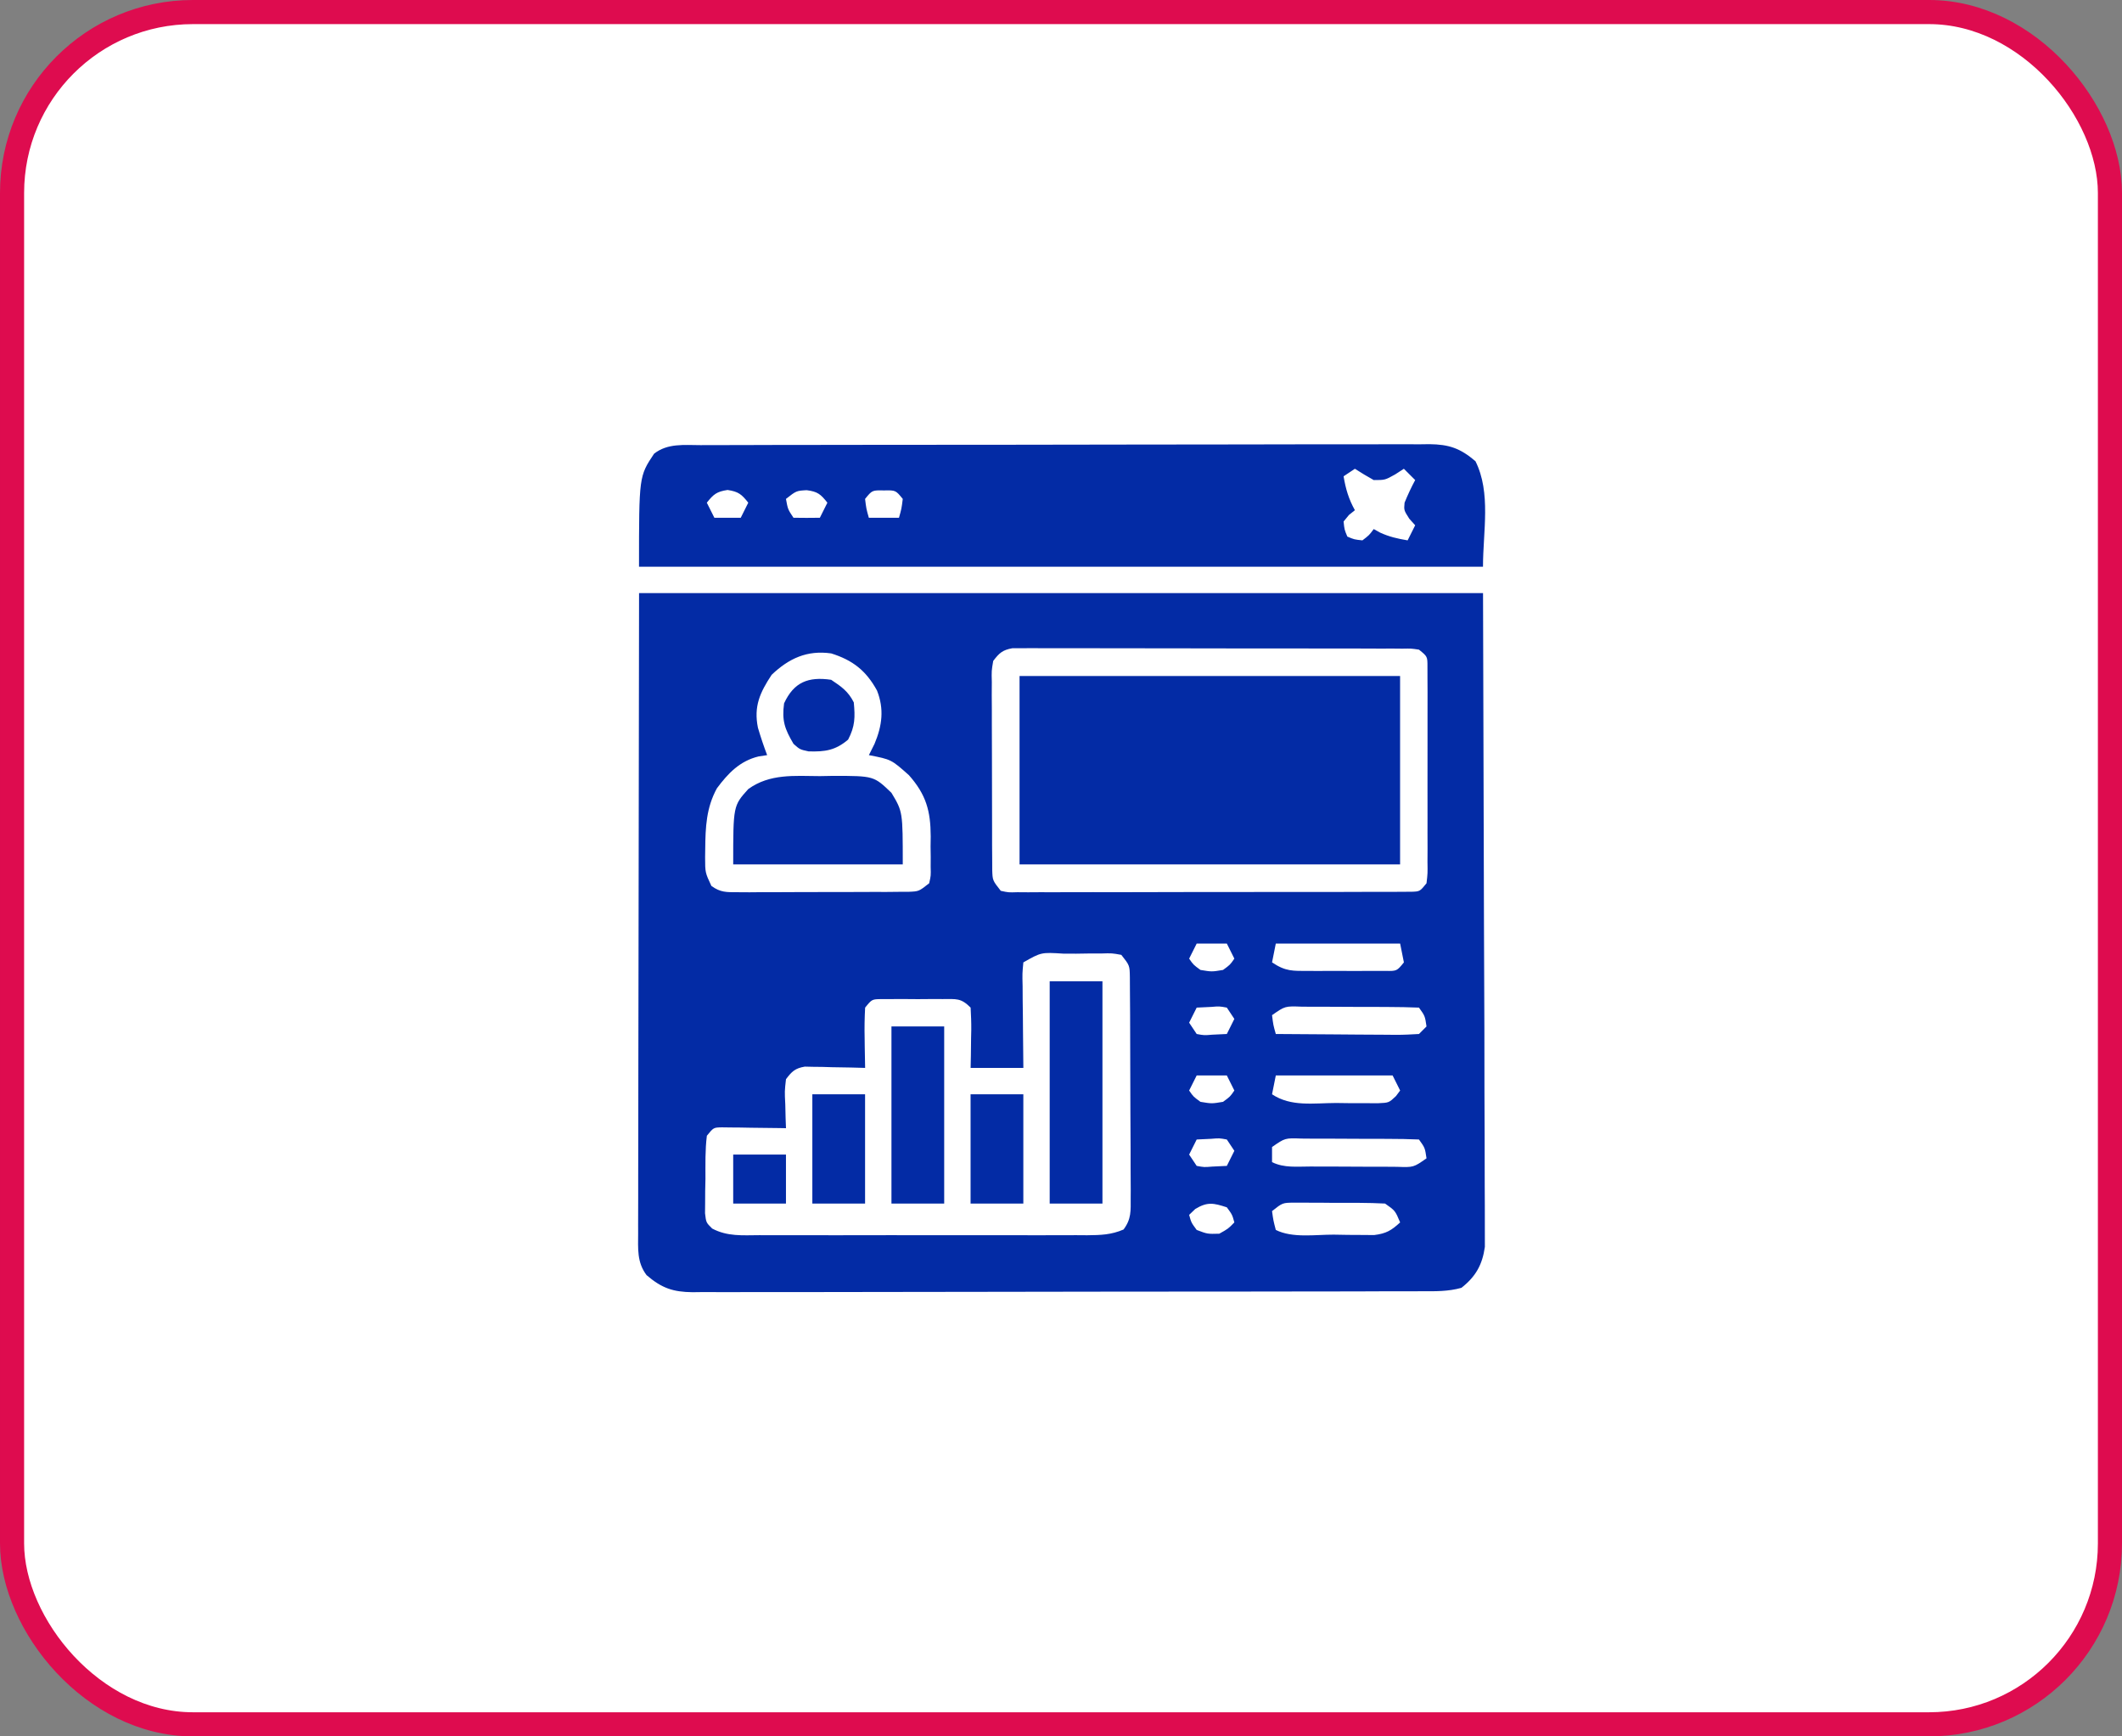
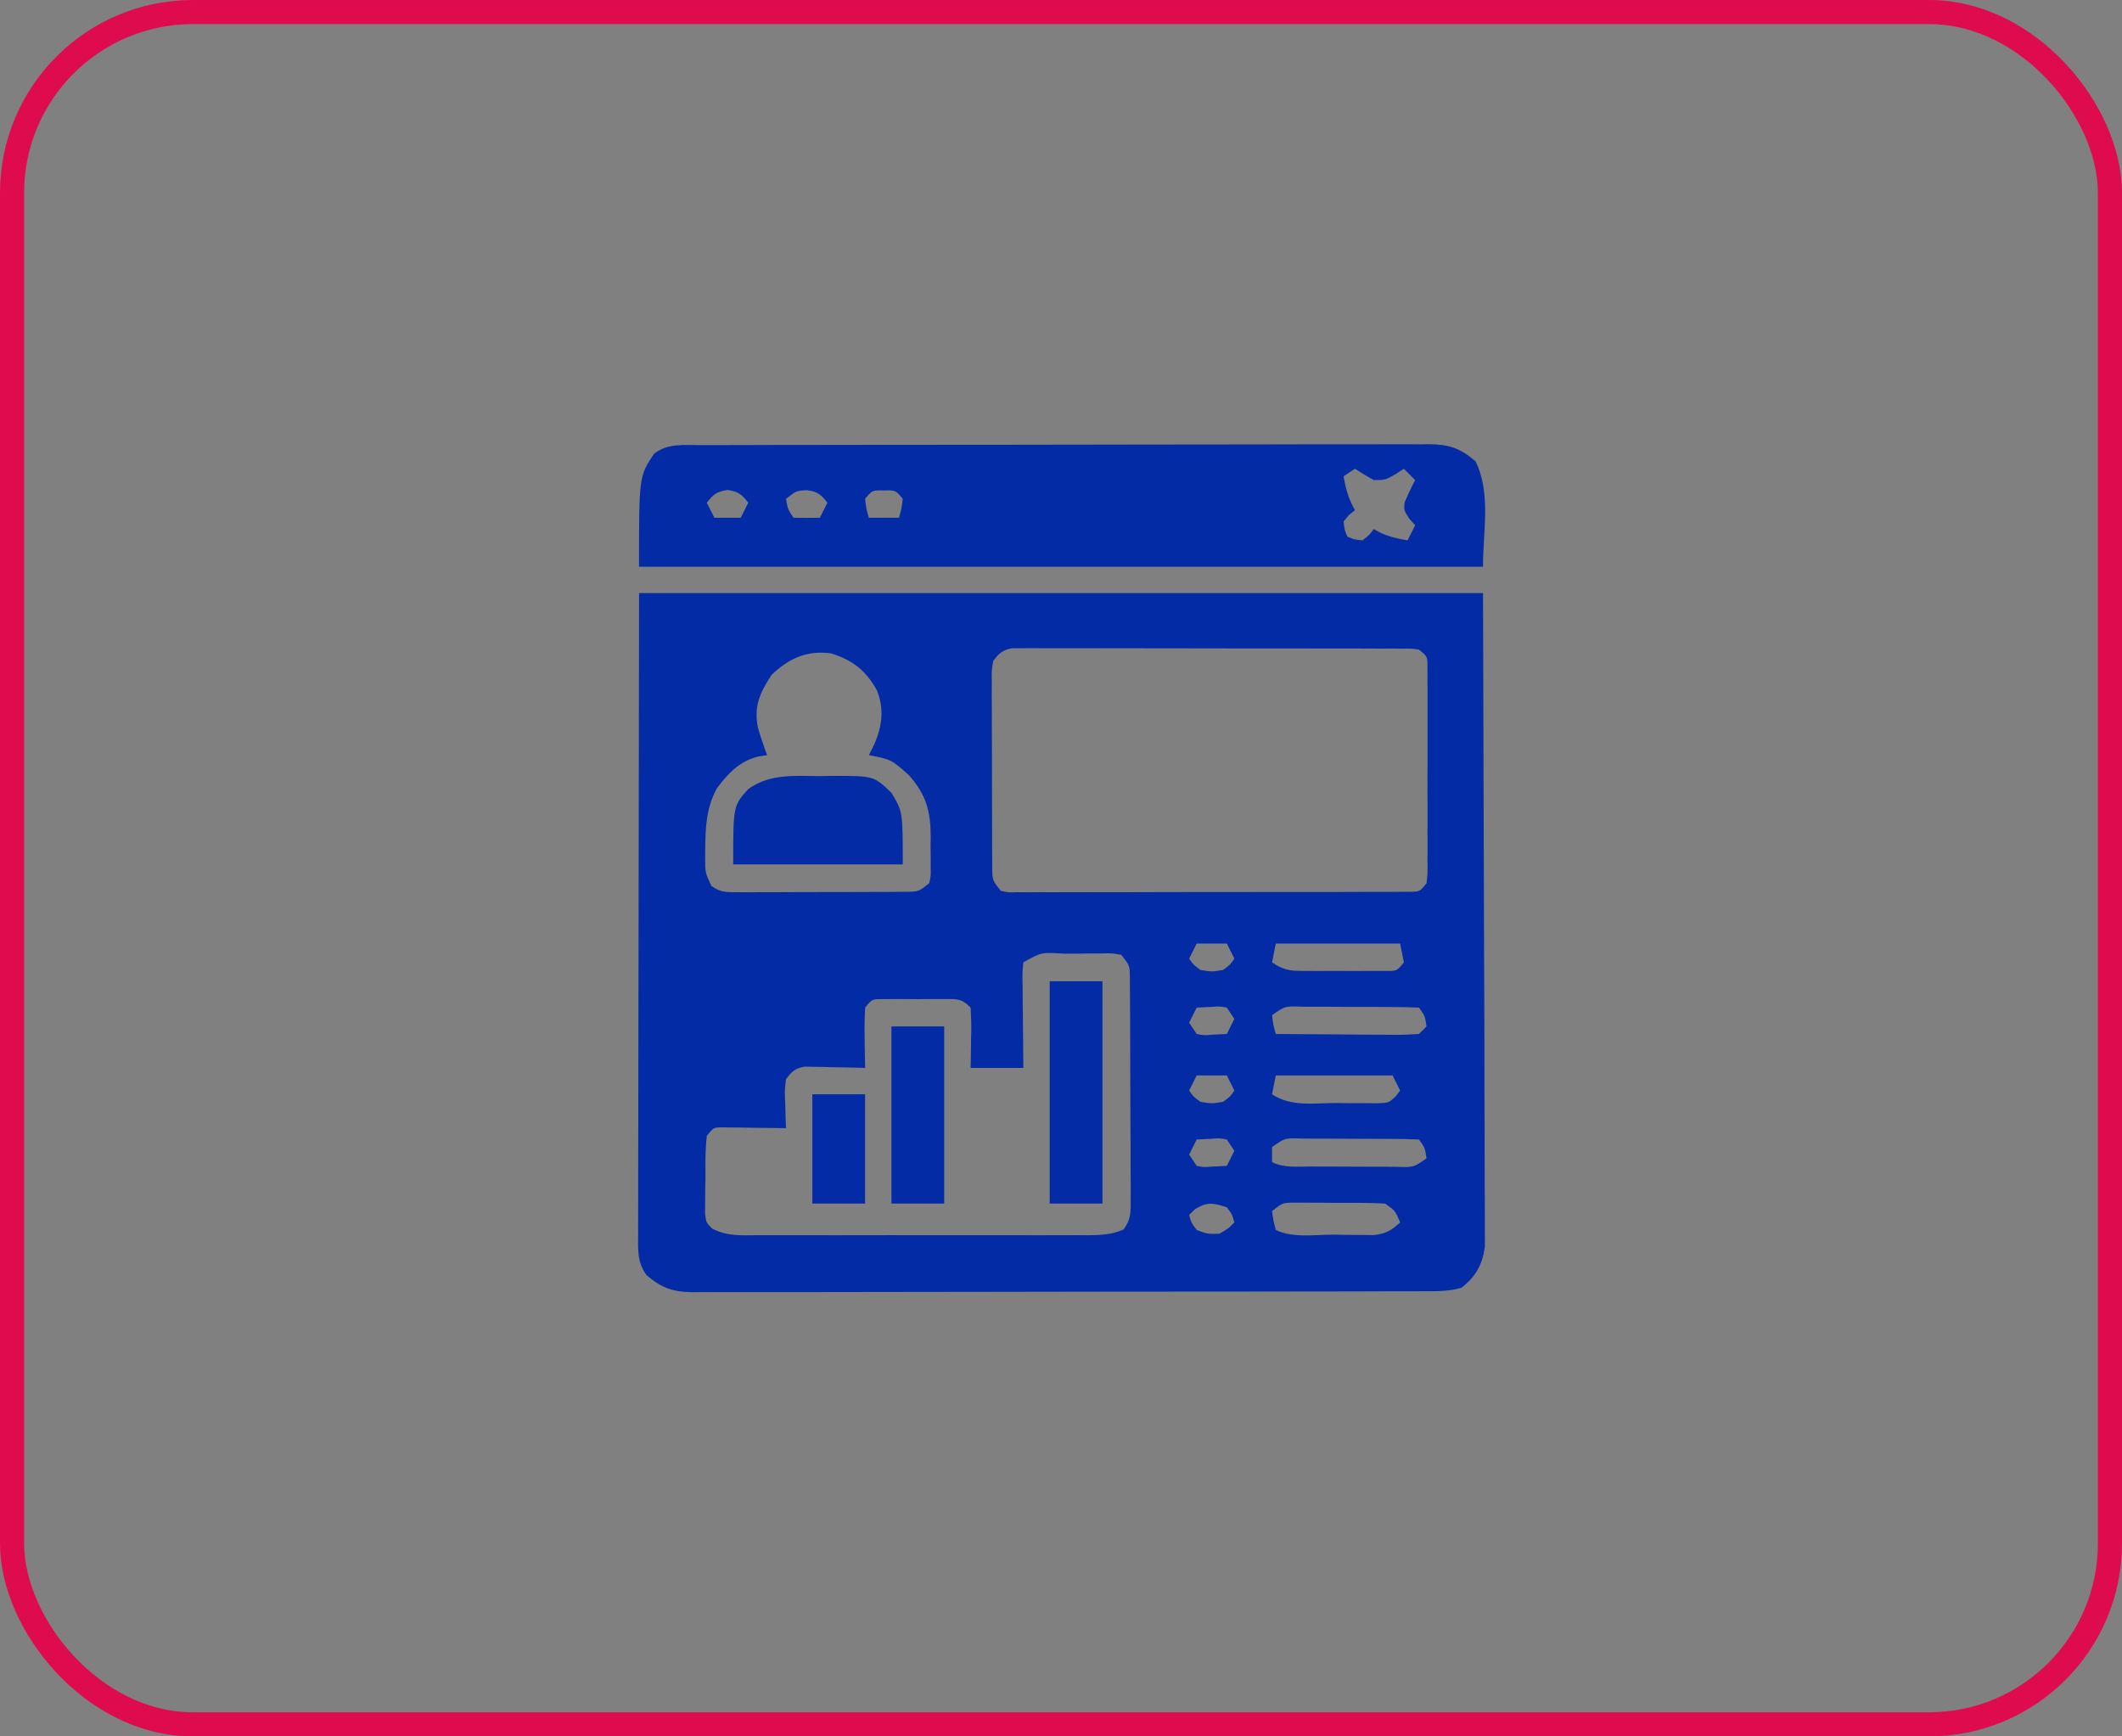
<svg xmlns="http://www.w3.org/2000/svg" width="88" height="72" viewBox="0 0 88 72" fill="none">
  <rect x="0" y="0" width="88" height="72" fill="#808080" stroke="none" />
-   <rect x="0.5" y="0.5" width="87" height="71" rx="7.5" fill="white" />
  <rect x="0.5" y="0.5" width="87" height="71" rx="7.5" stroke="#DE0C4F" />
  <path d="M26.502 24.594C38.051 24.594 49.602 24.594 61.502 24.594C61.514 29.138 61.527 33.682 61.541 38.363C61.546 39.799 61.552 41.234 61.558 42.713C61.561 44.464 61.561 44.464 61.561 45.284C61.562 45.857 61.564 46.43 61.568 47.003C61.572 47.733 61.573 48.464 61.572 49.195C61.572 49.464 61.574 49.732 61.576 50C61.579 50.362 61.578 50.725 61.577 51.087C61.577 51.29 61.578 51.493 61.578 51.703C61.474 52.443 61.198 52.935 60.606 53.4C60.058 53.555 59.514 53.544 58.949 53.542C58.75 53.543 58.75 53.543 58.547 53.544C58.102 53.546 57.657 53.546 57.212 53.545C56.893 53.546 56.575 53.547 56.256 53.549C55.389 53.551 54.523 53.552 53.656 53.552C52.933 53.553 52.21 53.554 51.487 53.555C49.782 53.557 48.076 53.558 46.37 53.558C44.61 53.558 42.85 53.561 41.09 53.566C39.579 53.57 38.069 53.572 36.558 53.572C35.655 53.571 34.753 53.572 33.85 53.576C33.002 53.579 32.153 53.579 31.304 53.576C30.993 53.576 30.681 53.577 30.369 53.579C29.944 53.581 29.519 53.58 29.094 53.577C28.971 53.579 28.847 53.581 28.72 53.582C27.915 53.572 27.446 53.417 26.814 52.875C26.408 52.338 26.463 51.781 26.464 51.125C26.464 51.012 26.463 50.898 26.463 50.782C26.463 50.401 26.464 50.021 26.466 49.64C26.466 49.363 26.466 49.086 26.466 48.809C26.466 48.067 26.468 47.325 26.47 46.583C26.472 45.886 26.472 45.19 26.472 44.494C26.474 42.457 26.478 40.42 26.482 38.383C26.488 33.832 26.495 29.282 26.502 24.594ZM41.189 27.406C41.119 27.816 41.119 27.816 41.131 28.284C41.13 28.464 41.129 28.644 41.128 28.829C41.129 29.023 41.131 29.218 41.132 29.418C41.132 29.617 41.132 29.817 41.132 30.022C41.132 30.444 41.134 30.866 41.136 31.288C41.14 31.828 41.14 32.369 41.139 32.91C41.138 33.425 41.14 33.941 41.142 34.457C41.142 34.651 41.142 34.846 41.142 35.046C41.144 35.316 41.144 35.316 41.146 35.591C41.147 35.75 41.148 35.908 41.148 36.072C41.162 36.507 41.162 36.507 41.502 36.938C41.821 37.008 41.821 37.008 42.195 36.996C42.414 36.998 42.414 36.998 42.638 36.999C42.798 36.998 42.959 36.997 43.124 36.996C43.377 36.996 43.377 36.996 43.635 36.997C44.195 36.999 44.755 36.996 45.315 36.994C45.703 36.994 46.09 36.994 46.478 36.995C47.396 36.995 48.313 36.992 49.231 36.989C50.171 36.986 51.111 36.986 52.052 36.987C52.852 36.988 53.653 36.987 54.454 36.985C54.839 36.985 55.224 36.985 55.61 36.985C56.147 36.985 56.685 36.983 57.223 36.98C57.383 36.981 57.544 36.981 57.709 36.982C57.928 36.98 57.928 36.98 58.151 36.978C58.279 36.978 58.406 36.978 58.537 36.977C58.882 36.965 58.882 36.965 59.158 36.625C59.206 36.216 59.206 36.216 59.198 35.734C59.2 35.454 59.2 35.454 59.201 35.168C59.2 34.966 59.2 34.763 59.199 34.555C59.2 34.346 59.2 34.137 59.2 33.928C59.201 33.489 59.2 33.051 59.199 32.613C59.197 32.051 59.198 31.489 59.2 30.927C59.201 30.495 59.2 30.063 59.2 29.632C59.199 29.323 59.2 29.015 59.201 28.707C59.2 28.52 59.199 28.333 59.198 28.141C59.198 27.976 59.198 27.811 59.197 27.641C59.197 27.223 59.197 27.223 58.845 26.938C58.528 26.89 58.528 26.89 58.158 26.897C57.942 26.895 57.942 26.895 57.721 26.893C57.483 26.894 57.483 26.894 57.239 26.895C57.072 26.894 56.906 26.893 56.734 26.892C56.179 26.89 55.626 26.89 55.071 26.89C54.688 26.89 54.304 26.889 53.92 26.889C53.115 26.887 52.309 26.887 51.504 26.888C50.47 26.889 49.437 26.886 48.403 26.883C47.61 26.881 46.817 26.88 46.024 26.881C45.643 26.881 45.262 26.88 44.881 26.878C44.348 26.877 43.816 26.878 43.284 26.879C43.125 26.878 42.967 26.877 42.803 26.876C42.658 26.877 42.514 26.878 42.364 26.879C42.239 26.879 42.113 26.879 41.983 26.879C41.575 26.952 41.437 27.079 41.189 27.406ZM32 27.982C31.514 28.718 31.252 29.291 31.432 30.177C31.546 30.562 31.671 30.938 31.814 31.312C31.638 31.339 31.638 31.339 31.458 31.366C30.685 31.553 30.196 32.06 29.73 32.688C29.288 33.495 29.255 34.298 29.246 35.199C29.244 35.316 29.242 35.434 29.241 35.554C29.243 36.182 29.243 36.182 29.502 36.736C29.88 37.008 30.125 36.996 30.589 36.996C30.753 36.997 30.917 36.998 31.086 36.999C31.264 36.997 31.441 36.996 31.624 36.994C31.806 36.994 31.988 36.994 32.175 36.995C32.56 36.994 32.945 36.993 33.331 36.99C33.921 36.986 34.511 36.987 35.102 36.988C35.476 36.987 35.849 36.986 36.223 36.984C36.4 36.985 36.578 36.985 36.76 36.985C36.925 36.983 37.089 36.982 37.258 36.98C37.403 36.98 37.547 36.979 37.696 36.978C38.106 36.961 38.106 36.961 38.533 36.625C38.605 36.309 38.605 36.309 38.595 35.944C38.596 35.808 38.596 35.672 38.597 35.532C38.595 35.39 38.593 35.248 38.591 35.102C38.593 34.962 38.595 34.822 38.597 34.678C38.592 33.623 38.407 32.951 37.693 32.143C36.96 31.491 36.96 31.491 36.033 31.312C36.11 31.158 36.187 31.003 36.267 30.844C36.584 30.087 36.672 29.403 36.37 28.634C35.917 27.809 35.366 27.375 34.47 27.094C33.476 26.952 32.716 27.298 32 27.982ZM49.627 39.125C49.523 39.331 49.42 39.538 49.314 39.75C49.489 40.004 49.489 40.004 49.783 40.219C50.252 40.297 50.252 40.297 50.72 40.219C51.014 40.004 51.014 40.004 51.189 39.75C51.086 39.544 50.983 39.337 50.877 39.125C50.464 39.125 50.051 39.125 49.627 39.125ZM52.908 39.125C52.856 39.383 52.805 39.641 52.752 39.906C53.322 40.286 53.601 40.259 54.28 40.26C54.434 40.261 54.434 40.261 54.592 40.261C54.808 40.261 55.025 40.261 55.241 40.26C55.573 40.258 55.905 40.26 56.237 40.261C56.447 40.261 56.658 40.261 56.868 40.26C57.156 40.26 57.156 40.26 57.449 40.259C57.927 40.267 57.927 40.267 58.22 39.906C58.143 39.52 58.143 39.52 58.064 39.125C56.362 39.125 54.661 39.125 52.908 39.125ZM42.439 39.906C42.395 40.362 42.395 40.362 42.408 40.894C42.41 41.09 42.41 41.287 42.411 41.489C42.414 41.695 42.417 41.901 42.419 42.113C42.421 42.323 42.422 42.532 42.424 42.741C42.427 43.255 42.433 43.768 42.439 44.281C41.717 44.281 40.995 44.281 40.252 44.281C40.255 44.104 40.259 43.928 40.263 43.745C40.265 43.514 40.268 43.282 40.271 43.051C40.275 42.876 40.275 42.876 40.279 42.697C40.282 42.392 40.268 42.086 40.252 41.781C39.844 41.374 39.666 41.428 39.099 41.427C38.932 41.427 38.766 41.426 38.594 41.426C38.419 41.427 38.244 41.428 38.064 41.43C37.889 41.428 37.714 41.427 37.534 41.426C37.367 41.426 37.201 41.427 37.029 41.427C36.875 41.428 36.722 41.428 36.564 41.428C36.16 41.432 36.16 41.432 35.877 41.781C35.854 42.21 35.847 42.623 35.857 43.051C35.858 43.169 35.86 43.286 35.861 43.408C35.865 43.699 35.87 43.99 35.877 44.281C35.679 44.276 35.481 44.27 35.278 44.265C35.018 44.26 34.759 44.256 34.499 44.252C34.369 44.248 34.239 44.244 34.105 44.24C33.98 44.239 33.854 44.237 33.725 44.236C33.552 44.232 33.552 44.232 33.375 44.228C32.973 44.297 32.838 44.426 32.595 44.75C32.538 45.25 32.538 45.25 32.566 45.795C32.57 45.979 32.574 46.163 32.579 46.353C32.587 46.565 32.587 46.565 32.595 46.781C32.507 46.78 32.419 46.778 32.328 46.776C31.929 46.77 31.529 46.766 31.13 46.762C30.991 46.759 30.852 46.757 30.709 46.754C30.576 46.753 30.443 46.752 30.306 46.751C30.184 46.749 30.061 46.748 29.934 46.746C29.59 46.753 29.59 46.753 29.314 47.094C29.239 47.686 29.256 48.284 29.255 48.881C29.252 49.047 29.248 49.213 29.244 49.384C29.243 49.543 29.243 49.703 29.242 49.867C29.241 50.013 29.239 50.159 29.238 50.309C29.283 50.694 29.283 50.694 29.534 50.942C30.167 51.277 30.786 51.221 31.492 51.217C31.649 51.218 31.807 51.218 31.969 51.219C32.49 51.221 33.012 51.22 33.533 51.218C33.895 51.219 34.257 51.219 34.619 51.22C35.377 51.221 36.136 51.22 36.895 51.217C37.868 51.215 38.841 51.216 39.814 51.219C40.561 51.221 41.309 51.22 42.056 51.219C42.415 51.219 42.774 51.219 43.133 51.22C43.634 51.221 44.135 51.219 44.636 51.217C44.859 51.218 44.859 51.218 45.087 51.22C45.646 51.214 46.078 51.204 46.594 50.982C46.921 50.544 46.891 50.209 46.89 49.666C46.891 49.563 46.891 49.461 46.892 49.354C46.893 49.014 46.889 48.674 46.886 48.334C46.886 48.098 46.886 47.861 46.886 47.625C46.885 47.129 46.883 46.634 46.878 46.138C46.873 45.503 46.872 44.868 46.872 44.233C46.872 43.745 46.87 43.256 46.868 42.768C46.867 42.534 46.866 42.3 46.866 42.065C46.865 41.738 46.863 41.411 46.859 41.084C46.858 40.897 46.857 40.711 46.856 40.519C46.848 40.033 46.848 40.033 46.502 39.594C46.113 39.523 46.113 39.523 45.662 39.537C45.411 39.537 45.411 39.537 45.156 39.537C44.894 39.541 44.894 39.541 44.627 39.545C44.452 39.544 44.277 39.544 44.097 39.543C43.179 39.485 43.179 39.485 42.439 39.906ZM49.627 41.781C49.523 41.987 49.42 42.194 49.314 42.406C49.469 42.638 49.469 42.638 49.627 42.875C49.935 42.932 49.935 42.932 50.271 42.904C50.471 42.895 50.671 42.885 50.877 42.875C50.98 42.669 51.083 42.462 51.189 42.25C51.086 42.095 50.983 41.941 50.877 41.781C50.568 41.724 50.568 41.724 50.232 41.752C50.032 41.762 49.832 41.771 49.627 41.781ZM52.752 42.094C52.802 42.5 52.802 42.5 52.908 42.875C53.748 42.883 54.587 42.888 55.427 42.892C55.713 42.894 55.999 42.896 56.285 42.899C56.695 42.902 57.105 42.904 57.516 42.906C57.644 42.907 57.772 42.909 57.905 42.91C58.218 42.91 58.532 42.894 58.845 42.875C58.948 42.772 59.051 42.669 59.158 42.562C59.094 42.128 59.094 42.128 58.845 41.781C58.421 41.764 58.001 41.756 57.576 41.755C57.449 41.755 57.322 41.754 57.19 41.753C56.92 41.753 56.651 41.752 56.381 41.752C55.967 41.752 55.553 41.749 55.139 41.746C54.877 41.746 54.615 41.745 54.354 41.745C54.229 41.744 54.105 41.743 53.977 41.742C53.291 41.717 53.291 41.717 52.752 42.094ZM49.627 44.594C49.523 44.8 49.42 45.006 49.314 45.219C49.489 45.473 49.489 45.473 49.783 45.688C50.252 45.766 50.252 45.766 50.72 45.688C51.014 45.473 51.014 45.473 51.189 45.219C51.086 45.013 50.983 44.806 50.877 44.594C50.464 44.594 50.051 44.594 49.627 44.594ZM52.908 44.594C52.856 44.852 52.805 45.109 52.752 45.375C53.544 45.903 54.478 45.739 55.408 45.736C55.712 45.74 55.712 45.74 56.022 45.744C56.215 45.744 56.409 45.744 56.609 45.744C56.787 45.745 56.965 45.745 57.148 45.746C57.599 45.726 57.599 45.726 57.891 45.45C57.948 45.373 58.005 45.297 58.064 45.219C57.961 45.013 57.858 44.806 57.752 44.594C56.153 44.594 54.555 44.594 52.908 44.594ZM49.627 47.25C49.523 47.456 49.42 47.663 49.314 47.875C49.469 48.107 49.469 48.107 49.627 48.344C49.935 48.401 49.935 48.401 50.271 48.373C50.471 48.363 50.671 48.354 50.877 48.344C50.98 48.138 51.083 47.931 51.189 47.719C51.086 47.564 50.983 47.409 50.877 47.25C50.568 47.193 50.568 47.193 50.232 47.221C50.032 47.23 49.832 47.24 49.627 47.25ZM52.752 47.562C52.752 47.769 52.752 47.975 52.752 48.188C53.253 48.438 53.798 48.369 54.348 48.37C54.475 48.37 54.602 48.371 54.733 48.372C55.002 48.372 55.271 48.373 55.54 48.373C55.953 48.373 56.365 48.376 56.778 48.379C57.039 48.379 57.3 48.38 57.561 48.38C57.685 48.381 57.809 48.382 57.936 48.383C58.62 48.407 58.62 48.407 59.158 48.031C59.094 47.596 59.094 47.596 58.845 47.25C58.421 47.232 58.001 47.224 57.576 47.224C57.449 47.223 57.322 47.223 57.19 47.222C56.92 47.221 56.651 47.221 56.381 47.221C55.967 47.221 55.553 47.218 55.139 47.215C54.877 47.214 54.615 47.214 54.354 47.214C54.229 47.213 54.105 47.212 53.977 47.211C53.291 47.186 53.291 47.186 52.752 47.562ZM49.568 50.131C49.484 50.211 49.4 50.292 49.314 50.375C49.402 50.695 49.402 50.695 49.627 51C50.074 51.17 50.074 51.17 50.564 51.156C50.933 50.951 50.933 50.951 51.189 50.688C51.101 50.367 51.101 50.367 50.877 50.062C50.325 49.883 50.072 49.826 49.568 50.131ZM52.752 50.219C52.805 50.605 52.805 50.605 52.908 51C53.602 51.347 54.548 51.192 55.31 51.195C55.505 51.199 55.699 51.202 55.9 51.205C56.087 51.206 56.273 51.207 56.466 51.208C56.638 51.209 56.809 51.21 56.986 51.212C57.486 51.15 57.697 51.024 58.064 50.688C57.859 50.2 57.859 50.2 57.439 49.906C56.74 49.868 56.039 49.877 55.339 49.877C55.144 49.875 54.948 49.873 54.746 49.871C54.558 49.871 54.371 49.871 54.178 49.87C54.006 49.87 53.833 49.869 53.656 49.868C53.187 49.874 53.187 49.874 52.752 50.219Z" fill="#032BA5" />
-   <path d="M29.053 18.458C29.252 18.457 29.252 18.457 29.454 18.456C29.899 18.454 30.345 18.454 30.79 18.455C31.108 18.454 31.427 18.453 31.746 18.451C32.612 18.449 33.479 18.448 34.345 18.448C35.068 18.448 35.791 18.446 36.514 18.445C38.22 18.443 39.925 18.442 41.631 18.442C43.391 18.442 45.151 18.439 46.912 18.434C48.422 18.43 49.933 18.428 51.444 18.429C52.346 18.429 53.249 18.428 54.151 18.424C55 18.421 55.849 18.421 56.697 18.424C57.009 18.424 57.32 18.423 57.632 18.421C58.057 18.419 58.482 18.42 58.908 18.423C59.031 18.421 59.154 18.42 59.281 18.418C60.086 18.428 60.556 18.583 61.188 19.125C61.841 20.433 61.5 22.038 61.5 23.5C49.95 23.5 38.4 23.5 26.5 23.5C26.5 19.75 26.5 19.75 27.125 18.813C27.685 18.373 28.372 18.456 29.053 18.458ZM56.188 19.438C55.956 19.592 55.956 19.592 55.719 19.75C55.806 20.273 55.93 20.693 56.188 21.156C56.067 21.253 56.067 21.253 55.943 21.352C55.869 21.442 55.795 21.532 55.719 21.625C55.754 21.963 55.754 21.963 55.875 22.25C56.162 22.371 56.162 22.371 56.5 22.406C56.777 22.195 56.777 22.195 56.969 21.938C57.056 21.986 57.143 22.034 57.232 22.084C57.613 22.259 57.963 22.338 58.375 22.406C58.478 22.2 58.581 21.994 58.688 21.781C58.607 21.691 58.526 21.601 58.443 21.508C58.219 21.156 58.219 21.156 58.248 20.844C58.379 20.521 58.523 20.213 58.688 19.906C58.533 19.752 58.378 19.597 58.219 19.438C58.099 19.515 57.98 19.592 57.857 19.672C57.438 19.906 57.438 19.906 56.969 19.906C56.704 19.758 56.442 19.603 56.188 19.438ZM29.312 20.844C29.416 21.05 29.519 21.256 29.625 21.469C29.986 21.469 30.347 21.469 30.719 21.469C30.822 21.263 30.925 21.056 31.031 20.844C30.754 20.494 30.622 20.384 30.172 20.317C29.722 20.384 29.59 20.494 29.312 20.844ZM32.594 20.688C32.672 21.118 32.672 21.118 32.906 21.469C33.271 21.475 33.636 21.476 34 21.469C34.103 21.263 34.206 21.056 34.312 20.844C34.034 20.492 33.907 20.383 33.453 20.326C33.024 20.35 33.024 20.35 32.594 20.688ZM35.875 20.688C35.925 21.094 35.925 21.094 36.031 21.469C36.444 21.469 36.856 21.469 37.281 21.469C37.387 21.094 37.387 21.094 37.438 20.688C37.143 20.326 37.143 20.326 36.656 20.336C36.169 20.326 36.169 20.326 35.875 20.688Z" fill="#032BA5" />
-   <path d="M42.281 28.031C47.489 28.031 52.697 28.031 58.062 28.031C58.062 30.609 58.062 33.188 58.062 35.844C52.855 35.844 47.647 35.844 42.281 35.844C42.281 33.266 42.281 30.688 42.281 28.031Z" fill="#032BA5" />
+   <path d="M29.053 18.458C29.252 18.457 29.252 18.457 29.454 18.456C29.899 18.454 30.345 18.454 30.79 18.455C31.108 18.454 31.427 18.453 31.746 18.451C32.612 18.449 33.479 18.448 34.345 18.448C35.068 18.448 35.791 18.446 36.514 18.445C38.22 18.443 39.925 18.442 41.631 18.442C43.391 18.442 45.151 18.439 46.912 18.434C48.422 18.43 49.933 18.428 51.444 18.429C52.346 18.429 53.249 18.428 54.151 18.424C55 18.421 55.849 18.421 56.697 18.424C57.009 18.424 57.32 18.423 57.632 18.421C58.057 18.419 58.482 18.42 58.908 18.423C59.031 18.421 59.154 18.42 59.281 18.418C60.086 18.428 60.556 18.583 61.188 19.125C61.841 20.433 61.5 22.038 61.5 23.5C49.95 23.5 38.4 23.5 26.5 23.5C26.5 19.75 26.5 19.75 27.125 18.813C27.685 18.373 28.372 18.456 29.053 18.458M56.188 19.438C55.956 19.592 55.956 19.592 55.719 19.75C55.806 20.273 55.93 20.693 56.188 21.156C56.067 21.253 56.067 21.253 55.943 21.352C55.869 21.442 55.795 21.532 55.719 21.625C55.754 21.963 55.754 21.963 55.875 22.25C56.162 22.371 56.162 22.371 56.5 22.406C56.777 22.195 56.777 22.195 56.969 21.938C57.056 21.986 57.143 22.034 57.232 22.084C57.613 22.259 57.963 22.338 58.375 22.406C58.478 22.2 58.581 21.994 58.688 21.781C58.607 21.691 58.526 21.601 58.443 21.508C58.219 21.156 58.219 21.156 58.248 20.844C58.379 20.521 58.523 20.213 58.688 19.906C58.533 19.752 58.378 19.597 58.219 19.438C58.099 19.515 57.98 19.592 57.857 19.672C57.438 19.906 57.438 19.906 56.969 19.906C56.704 19.758 56.442 19.603 56.188 19.438ZM29.312 20.844C29.416 21.05 29.519 21.256 29.625 21.469C29.986 21.469 30.347 21.469 30.719 21.469C30.822 21.263 30.925 21.056 31.031 20.844C30.754 20.494 30.622 20.384 30.172 20.317C29.722 20.384 29.59 20.494 29.312 20.844ZM32.594 20.688C32.672 21.118 32.672 21.118 32.906 21.469C33.271 21.475 33.636 21.476 34 21.469C34.103 21.263 34.206 21.056 34.312 20.844C34.034 20.492 33.907 20.383 33.453 20.326C33.024 20.35 33.024 20.35 32.594 20.688ZM35.875 20.688C35.925 21.094 35.925 21.094 36.031 21.469C36.444 21.469 36.856 21.469 37.281 21.469C37.387 21.094 37.387 21.094 37.438 20.688C37.143 20.326 37.143 20.326 36.656 20.336C36.169 20.326 36.169 20.326 35.875 20.688Z" fill="#032BA5" />
  <path d="M34 32.182C34.273 32.177 34.273 32.177 34.55 32.172C36.239 32.173 36.239 32.173 36.969 32.875C37.438 33.656 37.438 33.656 37.438 35.844C35.117 35.844 32.797 35.844 30.406 35.844C30.406 33.412 30.406 33.412 31.031 32.719C31.926 32.073 32.944 32.175 34 32.182Z" fill="#032BA5" />
  <path d="M43.531 40.688C44.253 40.688 44.975 40.688 45.719 40.688C45.719 43.73 45.719 46.772 45.719 49.906C44.997 49.906 44.275 49.906 43.531 49.906C43.531 46.864 43.531 43.822 43.531 40.688Z" fill="#032BA5" />
  <path d="M36.969 42.562C37.691 42.562 38.413 42.562 39.156 42.562C39.156 44.986 39.156 47.409 39.156 49.906C38.434 49.906 37.712 49.906 36.969 49.906C36.969 47.483 36.969 45.059 36.969 42.562Z" fill="#032BA5" />
-   <path d="M40.25 45.375C40.972 45.375 41.694 45.375 42.438 45.375C42.438 46.87 42.438 48.366 42.438 49.906C41.716 49.906 40.994 49.906 40.25 49.906C40.25 48.411 40.25 46.916 40.25 45.375Z" fill="#032BA5" />
  <path d="M33.688 45.375C34.409 45.375 35.131 45.375 35.875 45.375C35.875 46.87 35.875 48.366 35.875 49.906C35.153 49.906 34.431 49.906 33.688 49.906C33.688 48.411 33.688 46.916 33.688 45.375Z" fill="#032BA5" />
-   <path d="M34.469 28.188C34.891 28.469 35.179 28.669 35.407 29.125C35.465 29.742 35.461 30.114 35.172 30.668C34.645 31.116 34.212 31.177 33.532 31.156C33.17 31.078 33.17 31.078 32.907 30.844C32.541 30.223 32.42 29.883 32.516 29.164C32.923 28.283 33.522 28.049 34.469 28.188Z" fill="#032BA5" />
-   <path d="M30.406 47.875C31.128 47.875 31.85 47.875 32.594 47.875C32.594 48.545 32.594 49.216 32.594 49.906C31.872 49.906 31.15 49.906 30.406 49.906C30.406 49.236 30.406 48.566 30.406 47.875Z" fill="#032BA5" />
</svg>